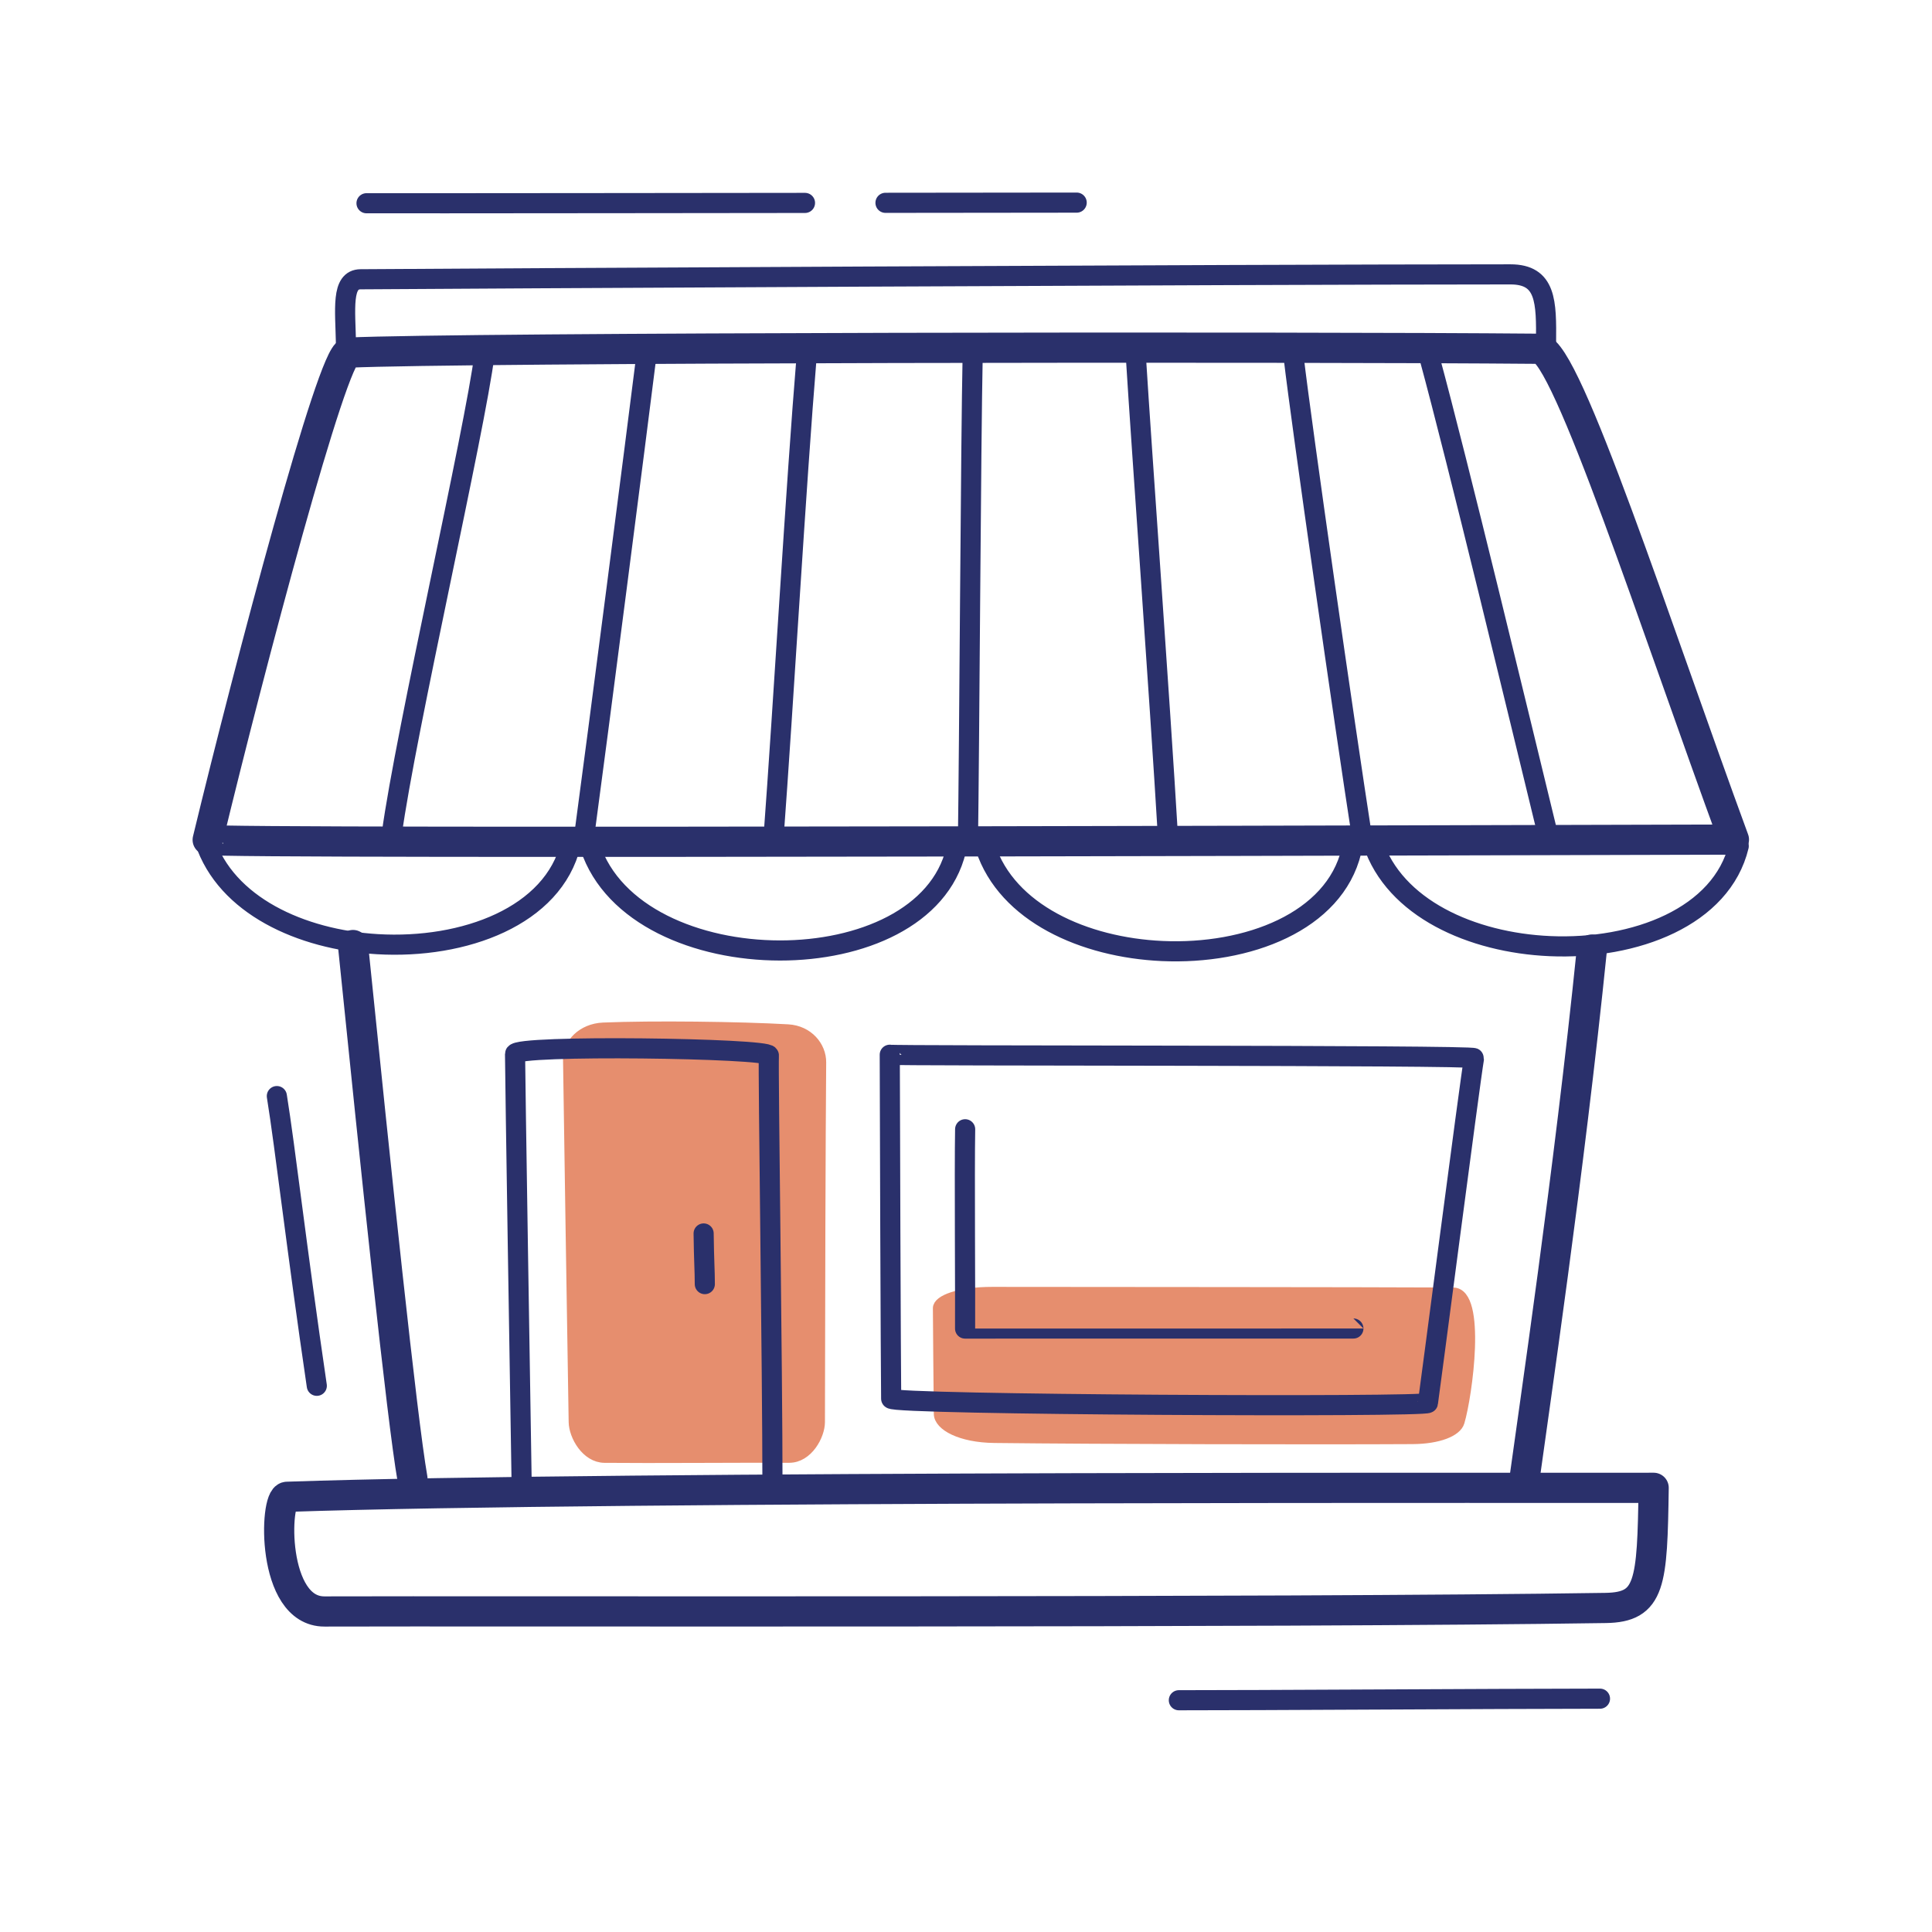
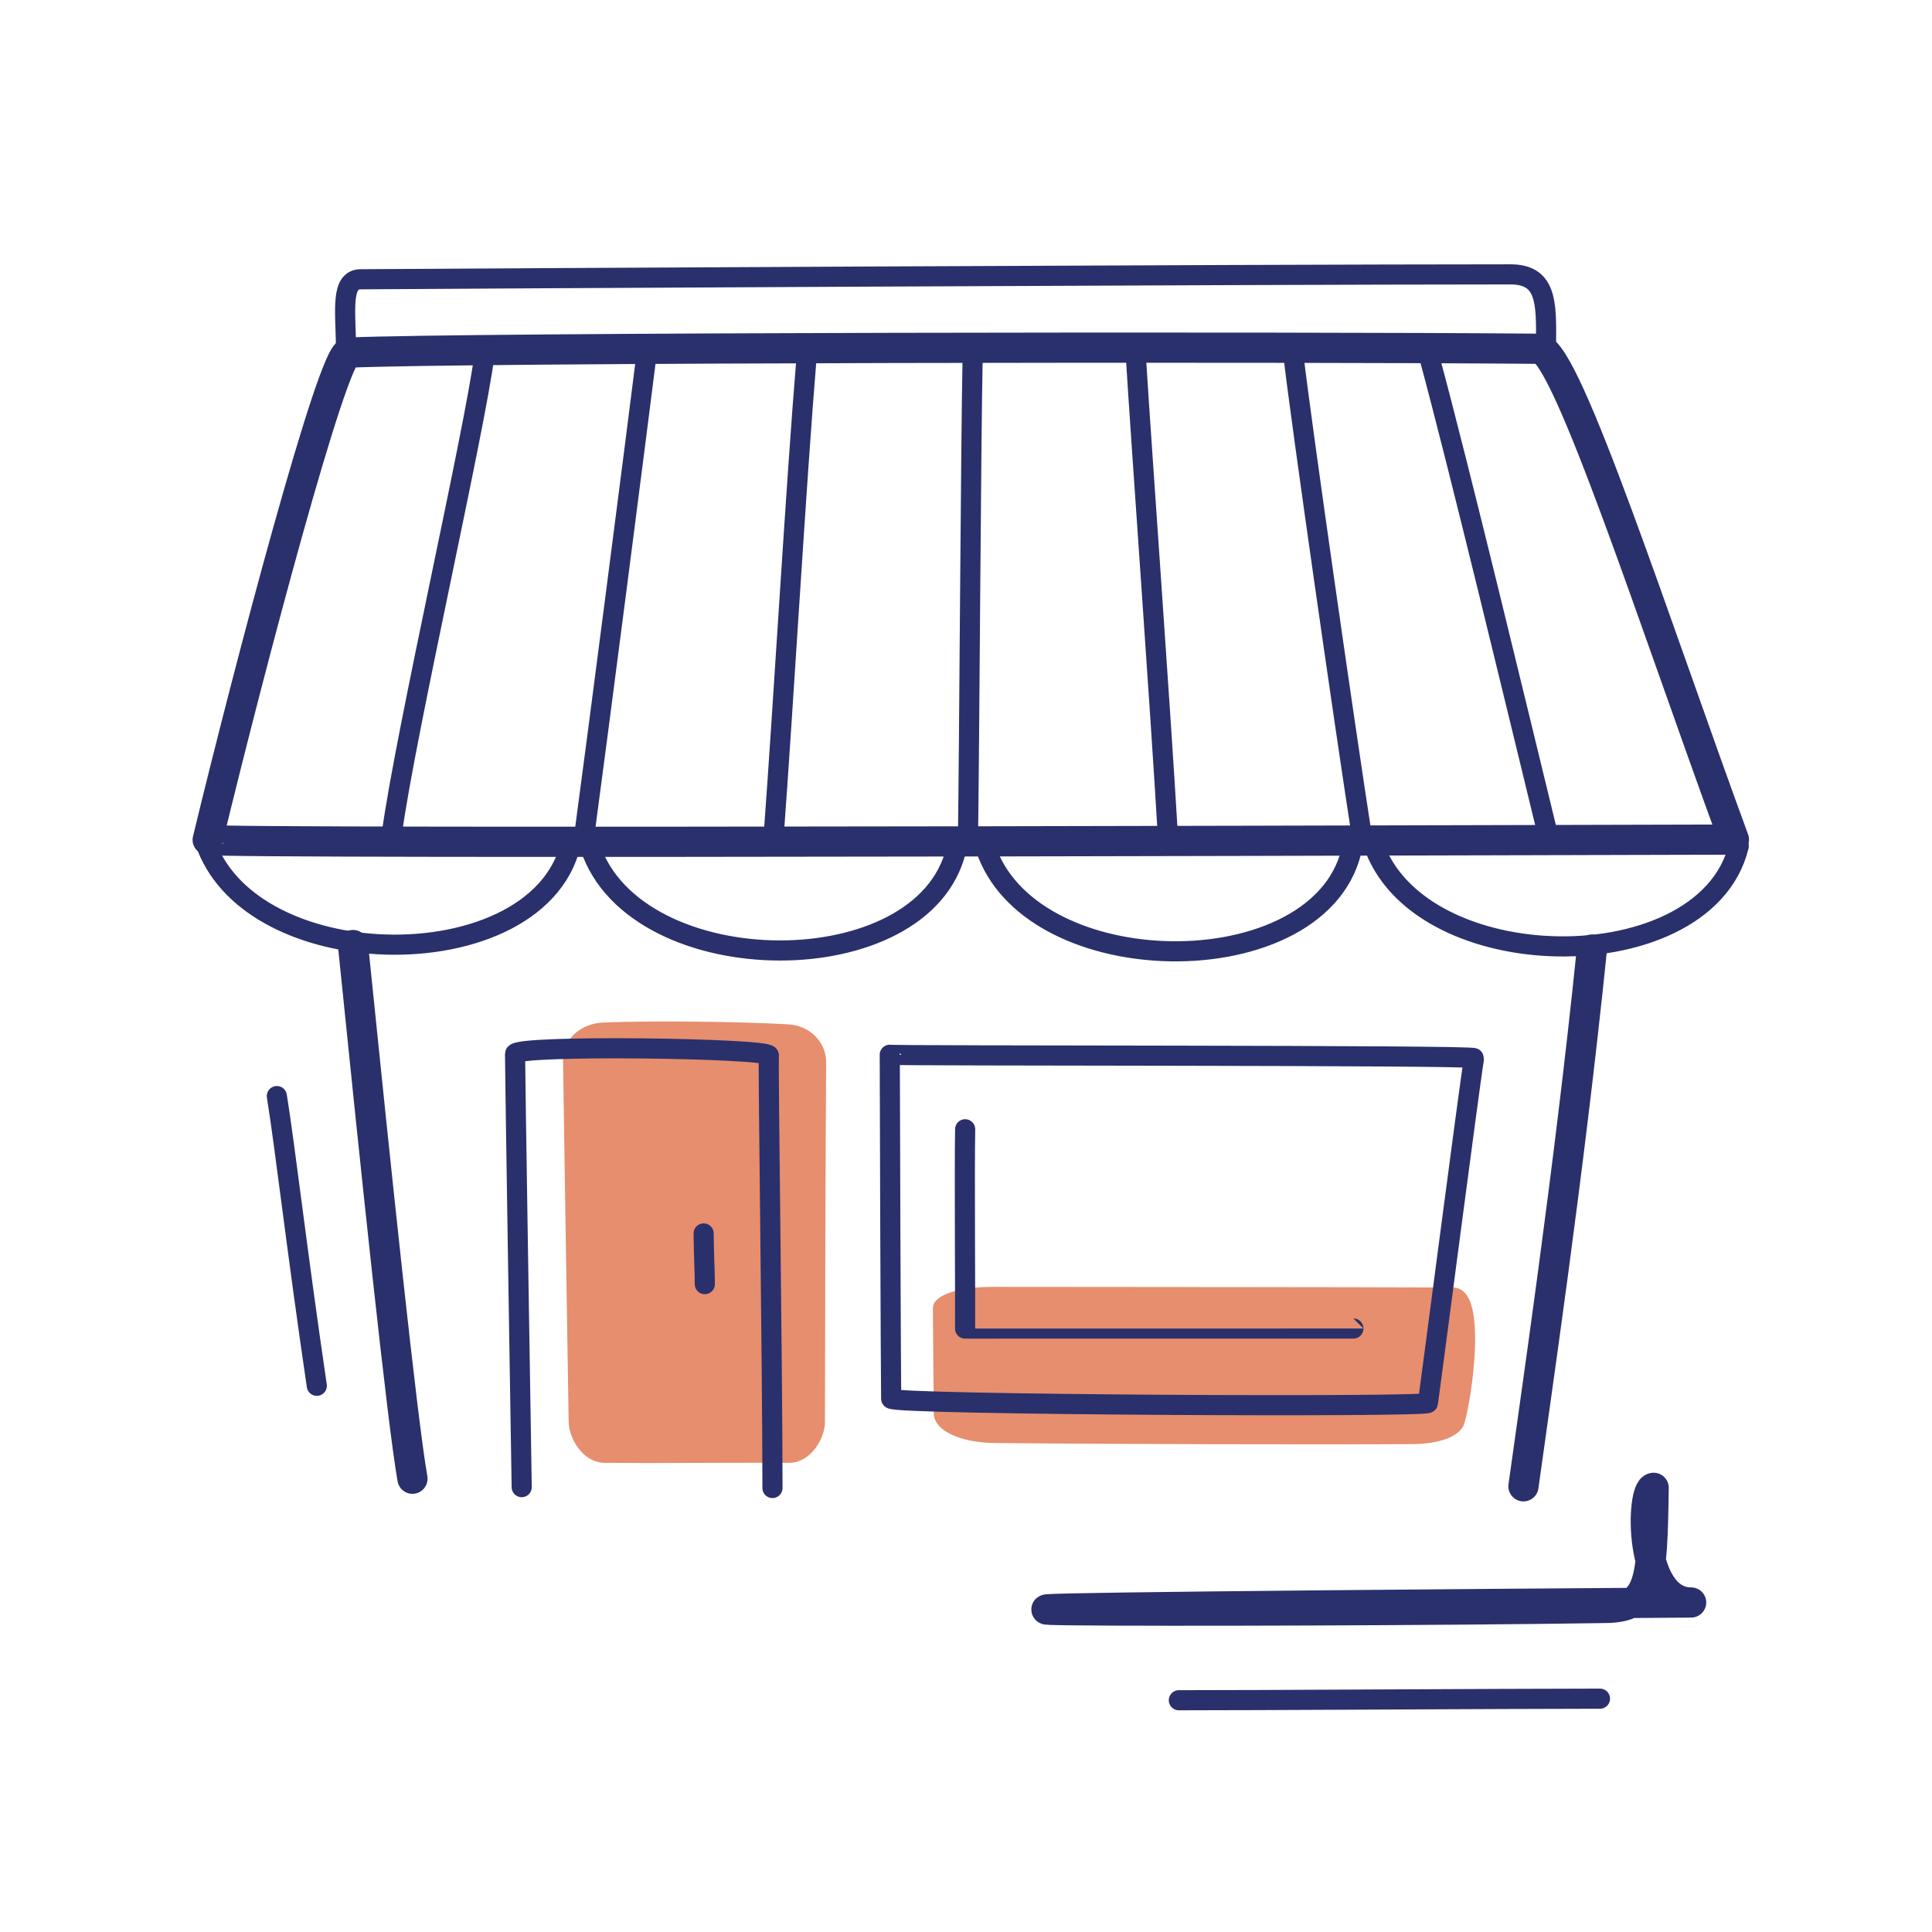
<svg xmlns="http://www.w3.org/2000/svg" xmlns:xlink="http://www.w3.org/1999/xlink" width="192" height="192" style="width:100%;height:100%;transform:translate3d(0,0,0);content-visibility:visible" viewBox="0 0 192 192">
  <defs>
    <clipPath id="c">
      <path d="M0 0h192v192H0z" />
    </clipPath>
    <clipPath id="e">
      <path d="M0 0h192v192H0z" />
    </clipPath>
    <clipPath id="d">
      <path d="M0 0h192v192H0z" />
    </clipPath>
    <filter id="a" width="100%" height="100%" x="0%" y="0%" filterUnits="objectBoundingBox">
      <feComponentTransfer in="SourceGraphic">
        <feFuncA tableValues="1.0 0.0" type="table" />
      </feComponentTransfer>
    </filter>
    <mask id="f" mask-type="alpha" maskUnits="userSpaceOnUse">
      <g filter="url(#a)">
        <path fill="#fff" d="M0 0h192v192H0z" opacity="0" />
        <use xlink:href="#b" />
      </g>
    </mask>
    <g id="b" style="display:none">
      <path />
      <path />
    </g>
  </defs>
  <g clip-path="url(#c)">
    <g clip-path="url(#d)" style="display:block">
      <g style="display:block">
        <path fill="#E68E6E" d="M78.425 144.871c1.86.009 3.055-2.211 3.057-3.539.01-10.835.063-28.775.123-35.757.013-1.581-1.263-3.161-3.296-3.278-4.765-.274-13.48-.381-18.352-.177-2.137.09-3.525 1.622-3.504 3.131.099 7.129.405 26.527.56 36.071.022 1.363 1.229 3.534 3.058 3.553 4.675.05 13.647-.029 18.354-.004" class="secondary" />
        <path fill="none" stroke="#E68E6E" stroke-linecap="round" stroke-linejoin="round" d="M78.425 144.871c1.86.009 3.055-2.211 3.057-3.539.01-10.835.063-28.775.123-35.757.013-1.581-1.263-3.161-3.296-3.278-4.765-.274-13.48-.381-18.352-.177-2.137.09-3.525 1.622-3.504 3.131.099 7.129.405 26.527.56 36.071.022 1.363 1.229 3.534 3.058 3.553 4.675.05 13.647-.029 18.354-.004" class="secondary" />
      </g>
      <g style="display:block">
        <path fill="#E68E6E" d="M93.21 130.008c-.006-.799 2.067-1.624 5.415-1.619 10.968.016 35.606.013 45.786.064 2.83.014 1.412 10.268.629 12.873-.283.943-2.076 1.673-4.659 1.688-9.205.055-31.266.006-41.57-.113-3.363-.039-5.496-1.226-5.509-2.393-.034-2.919-.076-7.862-.092-10.5" class="secondary" />
        <path fill="none" stroke="#E68E6E" stroke-linecap="round" stroke-linejoin="round" d="M93.21 130.008c-.006-.799 2.067-1.624 5.415-1.619 10.968.016 35.606.013 45.786.064 2.83.014 1.412 10.268.629 12.873-.283.943-2.076 1.673-4.659 1.688-9.205.055-31.266.006-41.57-.113-3.363-.039-5.496-1.226-5.509-2.393-.034-2.919-.076-7.862-.092-10.5" class="secondary" />
      </g>
      <path fill="none" stroke="#2A306B" stroke-linecap="round" stroke-linejoin="round" stroke-width="2" d="M20.953-.078c-10.102.007-35.054.166-41.851.156" class="primary" style="display:block" transform="translate(138.051 168.89)" />
-       <path fill="none" stroke="#2A306B" stroke-dasharray="49 8" stroke-dashoffset="-27" stroke-linecap="round" stroke-linejoin="round" stroke-width="2" d="M48.977.014C17.841.05-18.251.091-21.598.076" class="primary" style="display:block" transform="translate(58.022 20.122)" />
      <path fill="none" stroke="#2A306B" stroke-linecap="round" stroke-linejoin="round" stroke-width="2" d="M1.985 14.396C-.022.753-1.15-9.227-1.985-14.396" class="primary" style="display:block" transform="translate(29.498 123.323)" />
-       <path fill="none" stroke="#2A306B" stroke-linecap="round" stroke-linejoin="round" stroke-width="3" d="M62.25 12.088c4.452.386 4.854-1.931 5.953-11.397C63.706.277-34.593-9.957-67.008-12.127c-1.263-.083-2.73 11.199 2.555 11.714C-48.35 1.164 29.739 9.293 62.25 12.088" class="primary" style="display:block" transform="rotate(-5.792 1570.836 -875.91)" />
+       <path fill="none" stroke="#2A306B" stroke-linecap="round" stroke-linejoin="round" stroke-width="3" d="M62.25 12.088c4.452.386 4.854-1.931 5.953-11.397c-1.263-.083-2.73 11.199 2.555 11.714C-48.35 1.164 29.739 9.293 62.25 12.088" class="primary" style="display:block" transform="rotate(-5.792 1570.836 -875.91)" />
      <path fill="none" stroke="#2A306B" stroke-linecap="round" stroke-linejoin="round" stroke-width="3" d="M40.99 146.954c-1.049-5.97-3.623-30.604-5.91-53.038m116.319 53.793c1.002-7.352 4.544-31.166 6.798-53.34" class="primary" style="display:block" />
      <g fill="none" stroke="#2A306B" stroke-linecap="round" stroke-linejoin="round" style="display:block">
        <path stroke-width="2" d="M153.645 34.033c.038-4.039.027-6.767-3.543-6.766-27.626.006-105.335.419-114.269.487-1.942.015-1.519 2.951-1.447 6.521m22.33 49.639c-1.72 7.134-10.589 10.425-19.206 9.917-7.625-.45-15.052-3.875-17.152-10.247m74.649.906c-1.607 6.665-9.455 9.976-17.507 9.968-8.192-.008-16.596-3.453-18.851-10.298m75.649.414c-1.693 7.022-10.312 10.32-18.799 9.938-7.766-.35-15.422-3.782-17.559-10.268m74.853-.159c-1.691 7.014-10.294 10.314-18.772 9.94-7.776-.343-15.447-3.777-17.586-10.27m-78.434-.263c1.372-10.141 5.292-40.569 6.234-48.13M38.93 82.905c1.372-10.141 8.283-40.172 9.226-47.734m28.701 48.295c1.002-13.484 2.235-35.174 3.312-48.136M96.19 83.913c.14-9.388.293-40.287.472-48.55m38.694 47.842c-1.766-11.39-5.965-40.667-6.792-47.688m25.264 47.447c-2.898-11.896-8.89-36.839-11.804-47.554m-25.956 47.714c-.826-13.934-2.587-38.019-3.184-47.658" class="primary" />
        <path stroke-width="3" d="M20.639 83.462c-.112.462 149.44-.037 151.676-.025-7.72-21.014-16.669-48.754-19.346-48.777-24.384-.219-107.162-.133-118.344.383-1.574.073-9.735 30.841-13.986 48.419" class="primary" />
      </g>
      <g fill="none" stroke="#2A306B" stroke-linecap="round" stroke-linejoin="round" stroke-width="2" style="display:block">
        <path d="M76.767 147.877c0-11.899-.441-41.507-.358-42.987.04-.726-25.222-1.09-25.225-.144-.005 1.328.545 36.233.662 43.044" class="primary" />
        <path d="M70.044 127.614c0-1.357-.085-2.257-.118-5.034" class="primary" />
      </g>
      <g fill="none" stroke="#2A306B" stroke-linecap="round" stroke-linejoin="round" stroke-width="2" style="display:block">
        <path d="M88.563 138.996c-.037-2.458-.141-30.759-.139-34.177 0 .133 58.117.014 58.062.339-.412 2.383-4.463 33.572-4.58 34.266-.073.442-53.335.189-53.343-.428" class="primary" />
        <path d="M95.915 112.225c-.074 3.984.022 17.599-.006 19.806 0 .003 27.781-.005 38.59-.005" class="primary" />
      </g>
    </g>
    <g clip-path="url(#e)" style="display:none">
      <path fill="none" class="primary" style="display:none" />
      <path fill="none" class="primary" style="display:none" />
      <path fill="none" class="primary" style="display:none" />
      <g mask="url(#f)" style="display:none">
        <path fill="none" class="primary" />
      </g>
      <path fill="none" class="primary" style="display:none" />
      <g fill="none" style="display:none">
        <path class="primary" />
        <path class="primary" />
      </g>
      <g fill="none" style="display:none">
        <path class="primary" />
        <path class="primary" />
        <path class="primary" />
        <path class="primary" />
        <path class="primary" />
        <path class="primary" />
        <path class="primary" />
        <path class="primary" />
        <path class="primary" />
        <path class="primary" />
        <path class="primary" />
        <path class="primary" />
-         <path class="primary" />
      </g>
      <g style="display:none">
        <path class="secondary" />
        <path fill="none" class="secondary" />
      </g>
      <g fill="none" style="display:none">
        <path class="primary" />
        <path class="primary" />
      </g>
      <g style="display:none">
-         <path class="secondary" />
        <path fill="none" class="secondary" />
      </g>
      <g fill="none" style="display:none">
        <path class="primary" />
        <path class="primary" />
      </g>
    </g>
  </g>
</svg>